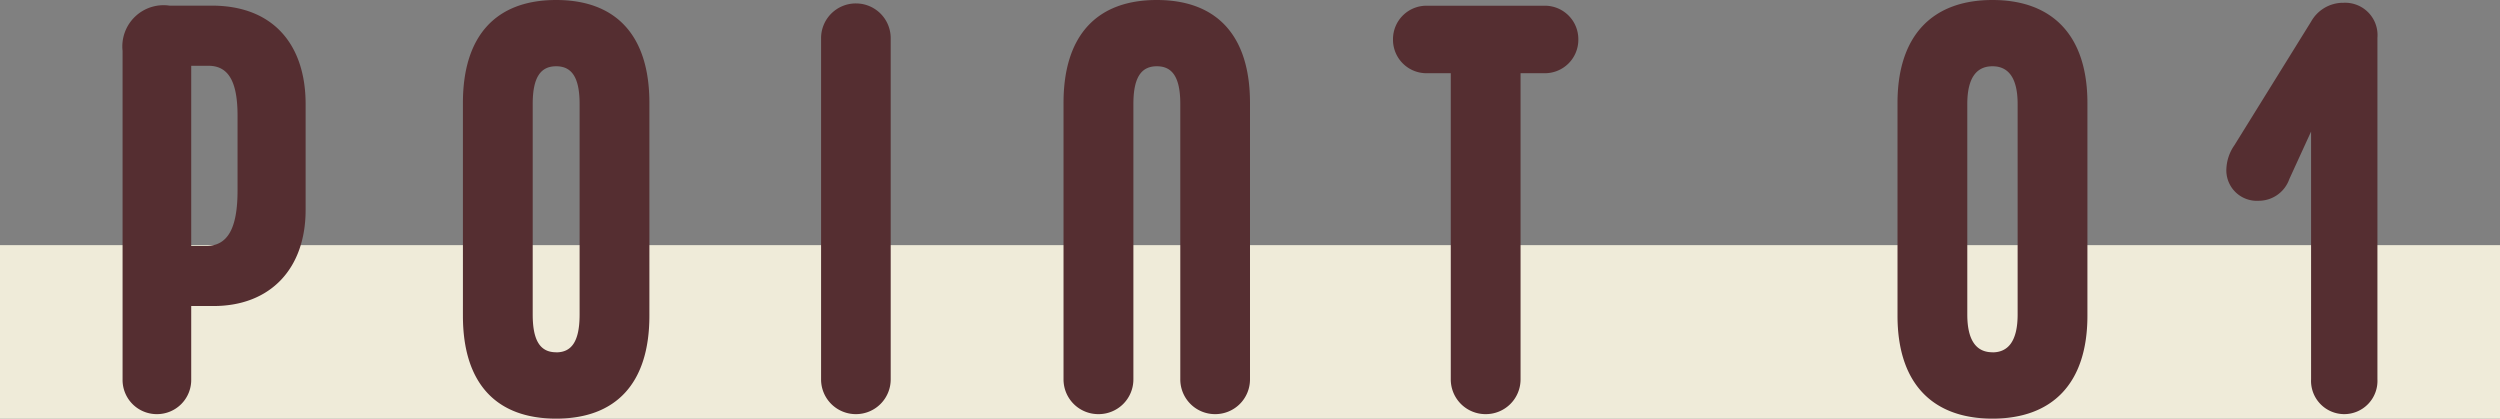
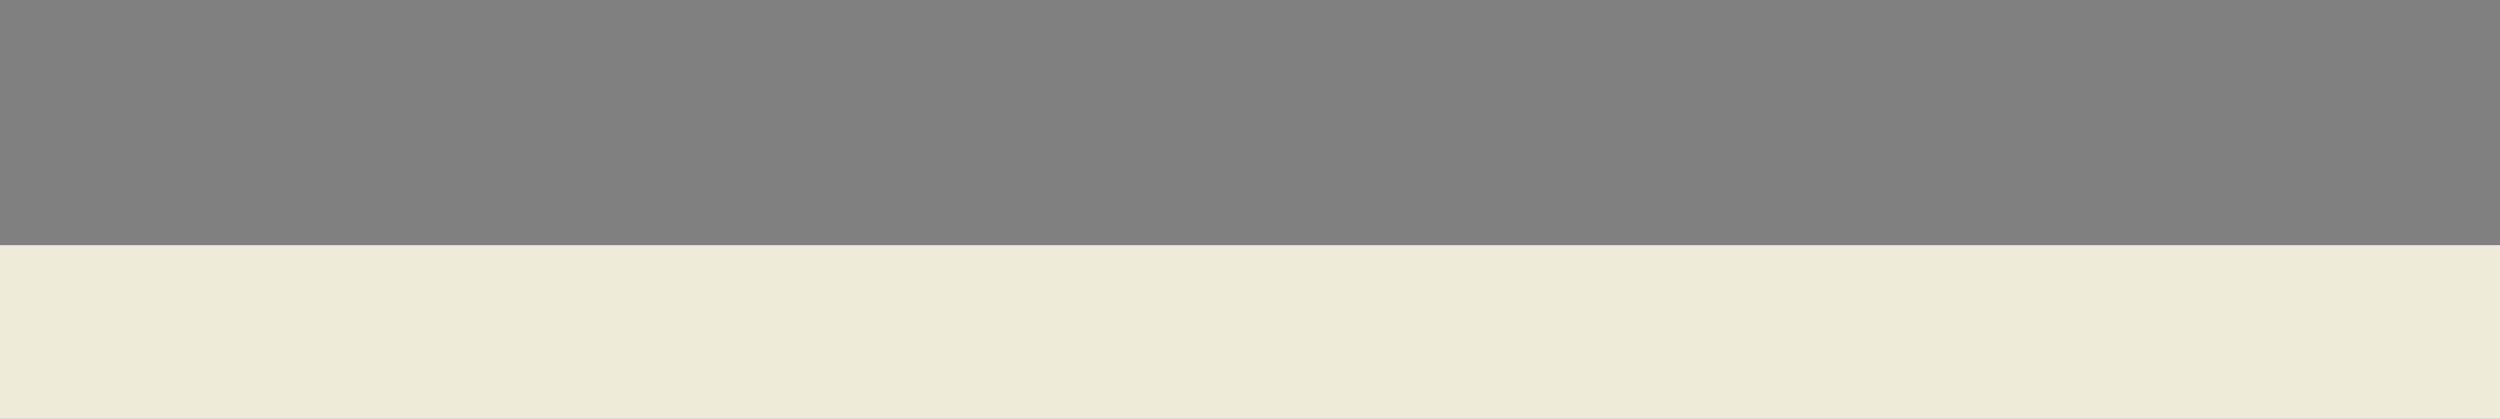
<svg xmlns="http://www.w3.org/2000/svg" width="122.376" height="20.496" viewBox="0 0 122.376 20.496">
  <rect x="0" y="0" width="122.376" height="20.496" fill="#808080" stroke="none" />
  <g id="グループ_150" data-name="グループ 150" transform="translate(-615.4 -1144.008)">
    <rect id="長方形_13" data-name="長方形 13" width="122.376" height="8.496" transform="translate(615.4 1156.008)" fill="#efebd9" />
-     <path id="パス_2422" data-name="パス 2422" d="M3.08.28A1.674,1.674,0,0,0,4.76-1.428V-5.012H5.852c2.8,0,4.508-1.848,4.508-4.7V-14.9c0-2.856-1.54-4.816-4.592-4.816H3.7A2.019,2.019,0,0,0,1.4-17.5V-1.428A1.674,1.674,0,0,0,3.08.28ZM4.76-7.952v-8.82H5.6c.924,0,1.428.672,1.428,2.436v3.668c0,1.848-.476,2.716-1.54,2.716ZM22.624.5c2.912,0,4.564-1.708,4.564-5.04V-14.952c0-3.332-1.652-5.04-4.564-5.04s-4.564,1.708-4.564,5.04V-4.536C18.06-1.2,19.712.5,22.624.5Zm0-3.248c-.756,0-1.148-.532-1.148-1.848V-14.9c0-1.316.392-1.848,1.148-1.848s1.148.532,1.148,1.848v10.3C23.772-3.276,23.38-2.744,22.624-2.744ZM37.3.28A1.7,1.7,0,0,0,39-1.428V-18.116A1.7,1.7,0,0,0,37.3-19.824a1.7,1.7,0,0,0-1.708,1.708V-1.428A1.7,1.7,0,0,0,37.3.28Zm11.872,0a1.7,1.7,0,0,0,1.708-1.708V-14.9c0-1.316.392-1.848,1.148-1.848s1.148.532,1.148,1.848V-1.428A1.7,1.7,0,0,0,54.88.28a1.7,1.7,0,0,0,1.708-1.708V-14.952c0-3.332-1.652-5.04-4.564-5.04s-4.564,1.708-4.564,5.04V-1.428A1.7,1.7,0,0,0,49.168.28Zm21.84-19.992H65.24a1.637,1.637,0,0,0-1.652,1.652,1.637,1.637,0,0,0,1.652,1.652h1.176v14.98A1.7,1.7,0,0,0,68.124.28a1.7,1.7,0,0,0,1.708-1.708v-14.98h1.176A1.637,1.637,0,0,0,72.66-18.06,1.637,1.637,0,0,0,71.008-19.712ZM92.932.5C95.844.5,97.58-1.2,97.58-4.536V-14.952c0-3.332-1.736-5.04-4.648-5.04s-4.648,1.708-4.648,5.04V-4.536C88.284-1.2,90.02.5,92.932.5Zm0-3.248c-.756,0-1.232-.532-1.232-1.848V-14.9c0-1.316.476-1.848,1.232-1.848s1.232.532,1.232,1.848v10.3C94.164-3.276,93.688-2.744,92.932-2.744Zm17.136-17.108a1.8,1.8,0,0,0-1.54.924l-3.752,6.048a2.166,2.166,0,0,0-.392,1.12,1.492,1.492,0,0,0,1.568,1.6,1.588,1.588,0,0,0,1.512-1.064l1.064-2.324V-1.428A1.628,1.628,0,0,0,110.152.28a1.628,1.628,0,0,0,1.624-1.708V-18.144A1.583,1.583,0,0,0,110.068-19.852Z" transform="translate(620 1164)" fill="#552e31" />
  </g>
</svg>